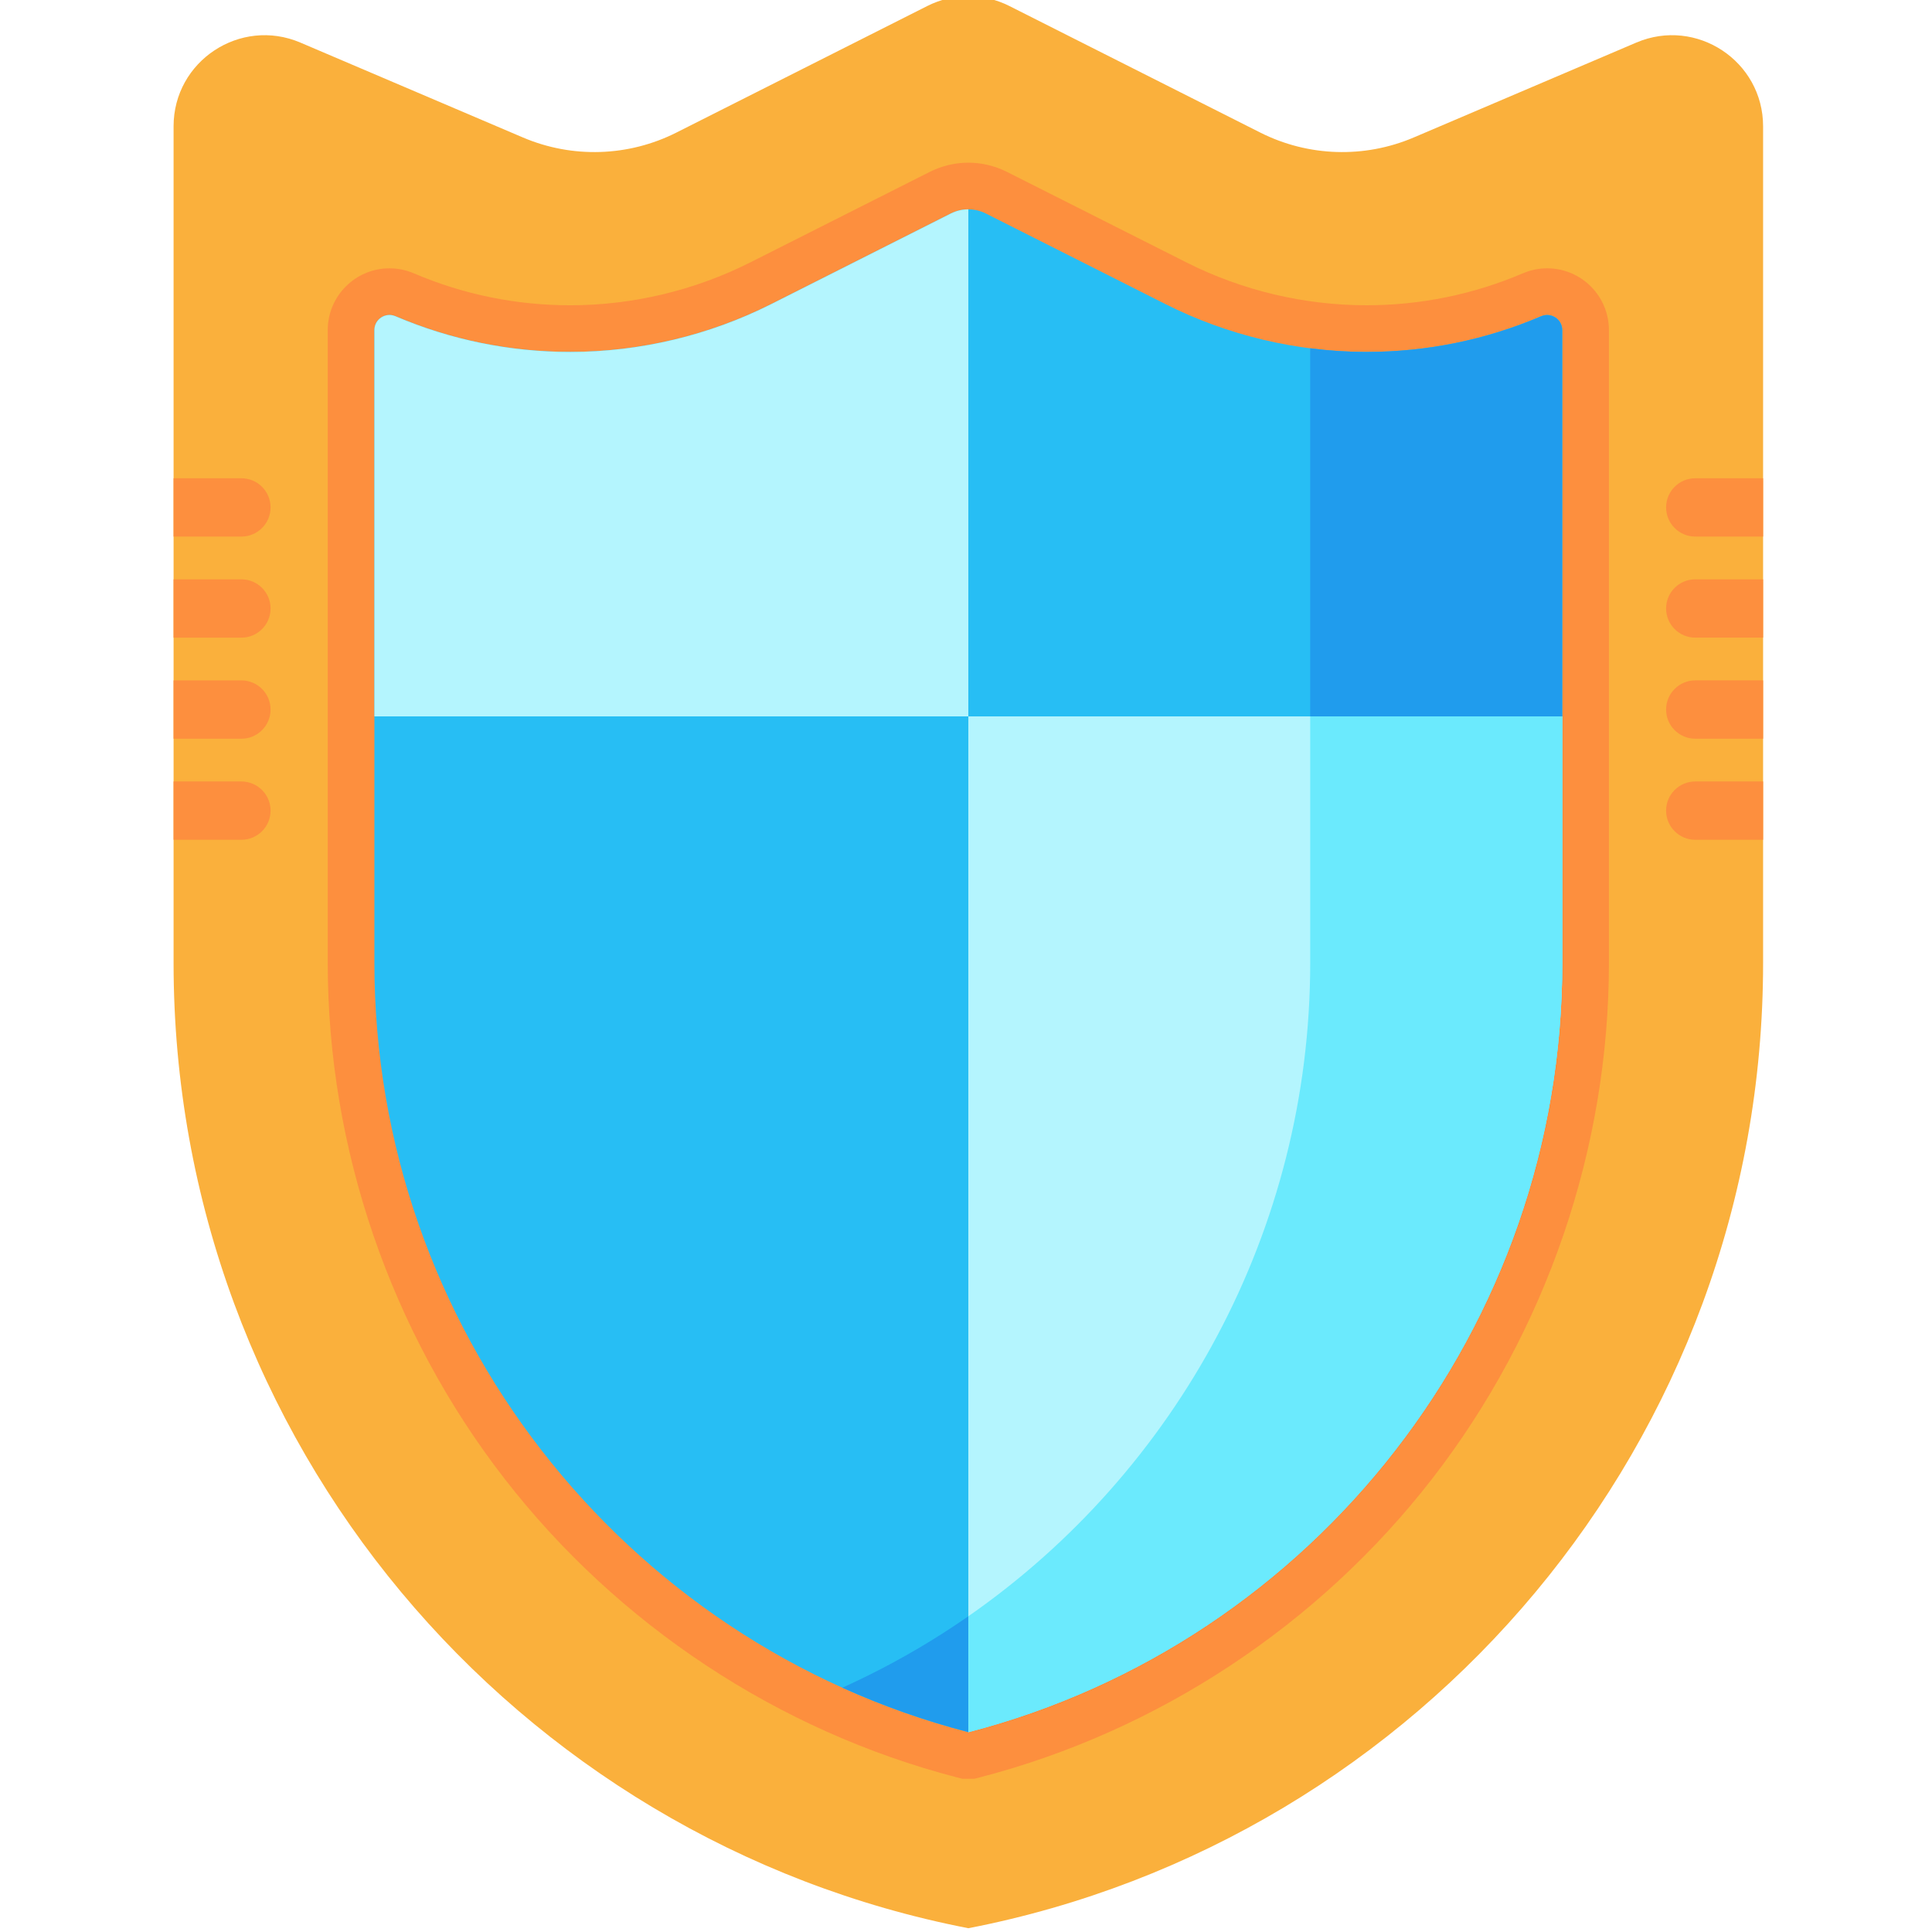
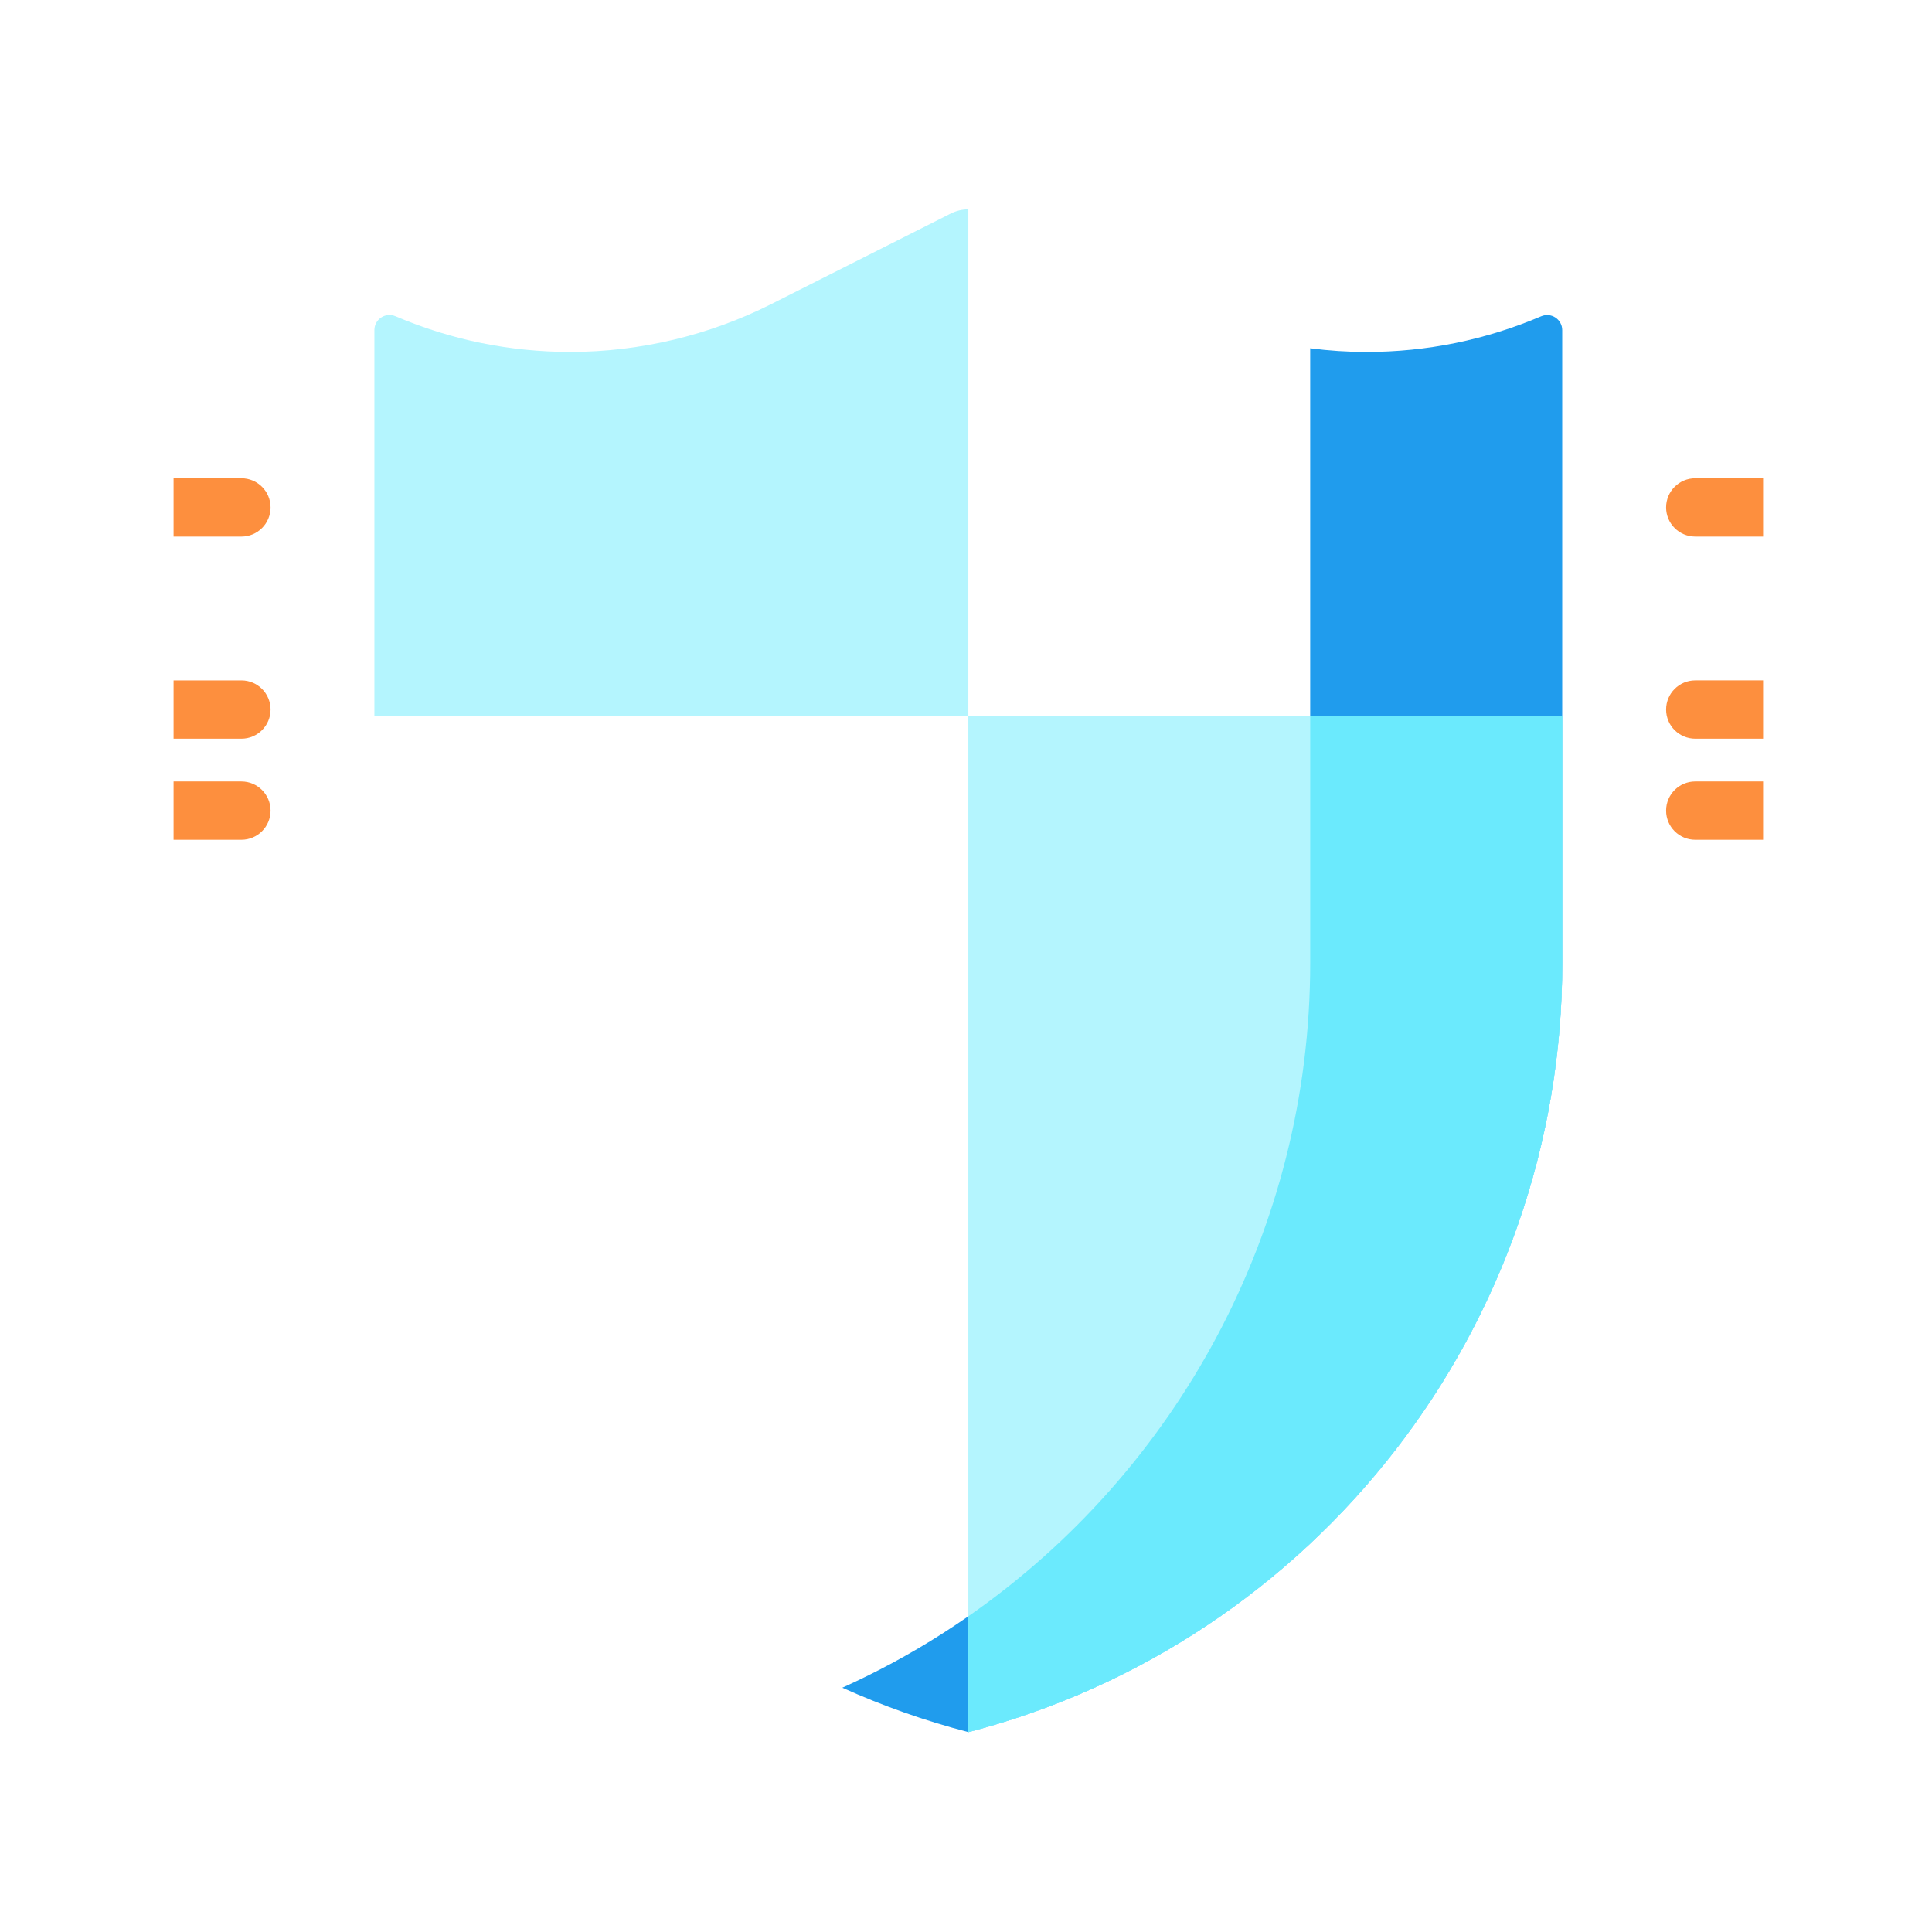
<svg xmlns="http://www.w3.org/2000/svg" height="511pt" viewBox="-45 1 511 511.999" width="511pt">
-   <path d="m421.738 34.48v221.707c0 126.824-90.594 232.5-210.609 255.812-120.035-23.312-210.629-128.988-210.629-255.812v-221.707c0-17.297 17.676-28.977 33.594-22.199l58.996 25.156c13.086 5.574 27.961 5.102 40.664-1.305l66.496-33.543c6.832-3.453 14.898-3.453 21.738 0l66.496 33.543c12.703 6.406 27.578 6.879 40.664 1.305l58.996-25.156c15.918-6.777 33.594 4.902 33.594 22.199zm0 0" fill="#fab03c" />
-   <path d="m209.539 472.398-1.527-.395c-47.215-12.266-89.777-40.383-119.844-79.176-30.184-38.949-46.812-87.473-46.812-136.633v-167.723c0-9.023 7.34-16.363 16.359-16.363 2.043 0 4.043.379 5.953 1.125l.117.043.379.156c13.168 5.621 27.121 8.469 41.477 8.469 16.461 0 32.938-3.922 47.652-11.34l47.621-24.02c3.191-1.598 6.703-2.43 10.207-2.43 3.5 0 7.012.832 10.164 2.406l47.664 24.043c14.711 7.418 31.188 11.336 47.652 11.336 14.352 0 28.305-2.848 41.477-8.465l.348-.148.148-.051c1.906-.746 3.906-1.125 5.953-1.125 9.02 0 16.355 7.34 16.355 16.363v167.723c0 49.16-16.621 97.688-46.801 136.637-30.062 38.797-72.625 66.914-119.844 79.172l-1.527.395zm0 0" fill="#fd8f3e" />
-   <path d="m368.52 88.473v167.723c0 96.25-65.438 179.973-157.391 203.844h-.008c-91.945-23.883-157.402-107.594-157.402-203.844v-167.723c0-2.863 2.926-4.801 5.562-3.676l.031.008c14.73 6.285 30.316 9.457 46.328 9.457 18.387 0 36.785-4.379 53.219-12.66l47.625-24.023c1.461-.73 3.047-1.102 4.637-1.102 1.586 0 3.172.371 4.633 1.102l47.625 24.023c16.434 8.281 34.832 12.66 53.223 12.66 16.016 0 31.594-3.172 46.324-9.457l.031-.008c2.637-1.125 5.562.812 5.562 3.676zm0 0" fill="#27bef4" />
  <path d="m362.93 84.816c2.637-1.129 5.574.805 5.574 3.676v167.707c0 96.25-65.426 179.961-157.383 203.824-11.586-3.004-22.734-6.961-33.395-11.766 74.004-33.367 123.988-107.934 123.988-192.059v-162.906c4.934.645 9.918.977 14.875.977 16.027 0 31.621-3.184 46.34-9.453zm0 0" fill="#209ced" />
  <path d="m211.121 56.477v134.367h-157.402v-102.371c0-2.863 2.926-4.801 5.562-3.676l.031.008c14.73 6.285 30.316 9.457 46.328 9.457 18.387 0 36.785-4.379 53.219-12.66l47.625-24.023c1.461-.73 3.051-1.102 4.637-1.102zm0 0" fill="#b4f5fe" />
  <path d="m368.52 190.844v65.355c0 96.242-65.438 179.969-157.387 203.836h-.012v-269.191zm0 0" fill="#b4f5fe" />
  <path d="m368.52 190.844v65.355c0 96.242-65.438 179.969-157.387 203.836h-.012v-30.711c55.246-38.406 90.598-102.387 90.598-173.125v-65.355zm0 0" fill="#6beafd" />
  <g fill="#fd8f3e">
    <path d="m421.738 127.742v15.453h-17.977c-4.266 0-7.727-3.461-7.727-7.727 0-4.262 3.461-7.723 7.727-7.723h17.977zm0 0" />
-     <path d="m421.738 154.527v15.453h-17.977c-4.266 0-7.727-3.461-7.727-7.727 0-4.262 3.461-7.727 7.727-7.727zm0 0" />
    <path d="m421.738 181.312v15.453h-17.977c-4.266 0-7.727-3.461-7.727-7.727 0-4.266 3.461-7.727 7.727-7.727zm0 0" />
    <path d="m421.738 208.098v15.453h-17.977c-4.266 0-7.727-3.461-7.727-7.727s3.461-7.727 7.727-7.727zm0 0" />
    <path d="m26.203 135.469c0 4.266-3.461 7.727-7.727 7.727h-17.977v-15.453h17.977c4.266 0 7.727 3.465 7.727 7.727zm0 0" />
-     <path d="m26.203 162.254c0 4.266-3.461 7.727-7.727 7.727h-17.977v-15.453h17.977c4.266 0 7.727 3.461 7.727 7.727zm0 0" />
    <path d="m26.203 189.039c0 4.266-3.461 7.727-7.727 7.727h-17.977v-15.453h17.977c4.266 0 7.727 3.461 7.727 7.727zm0 0" />
    <path d="m26.203 215.824c0 4.266-3.461 7.727-7.727 7.727h-17.977v-15.453h17.977c4.266 0 7.727 3.461 7.727 7.727zm0 0" />
  </g>
</svg>